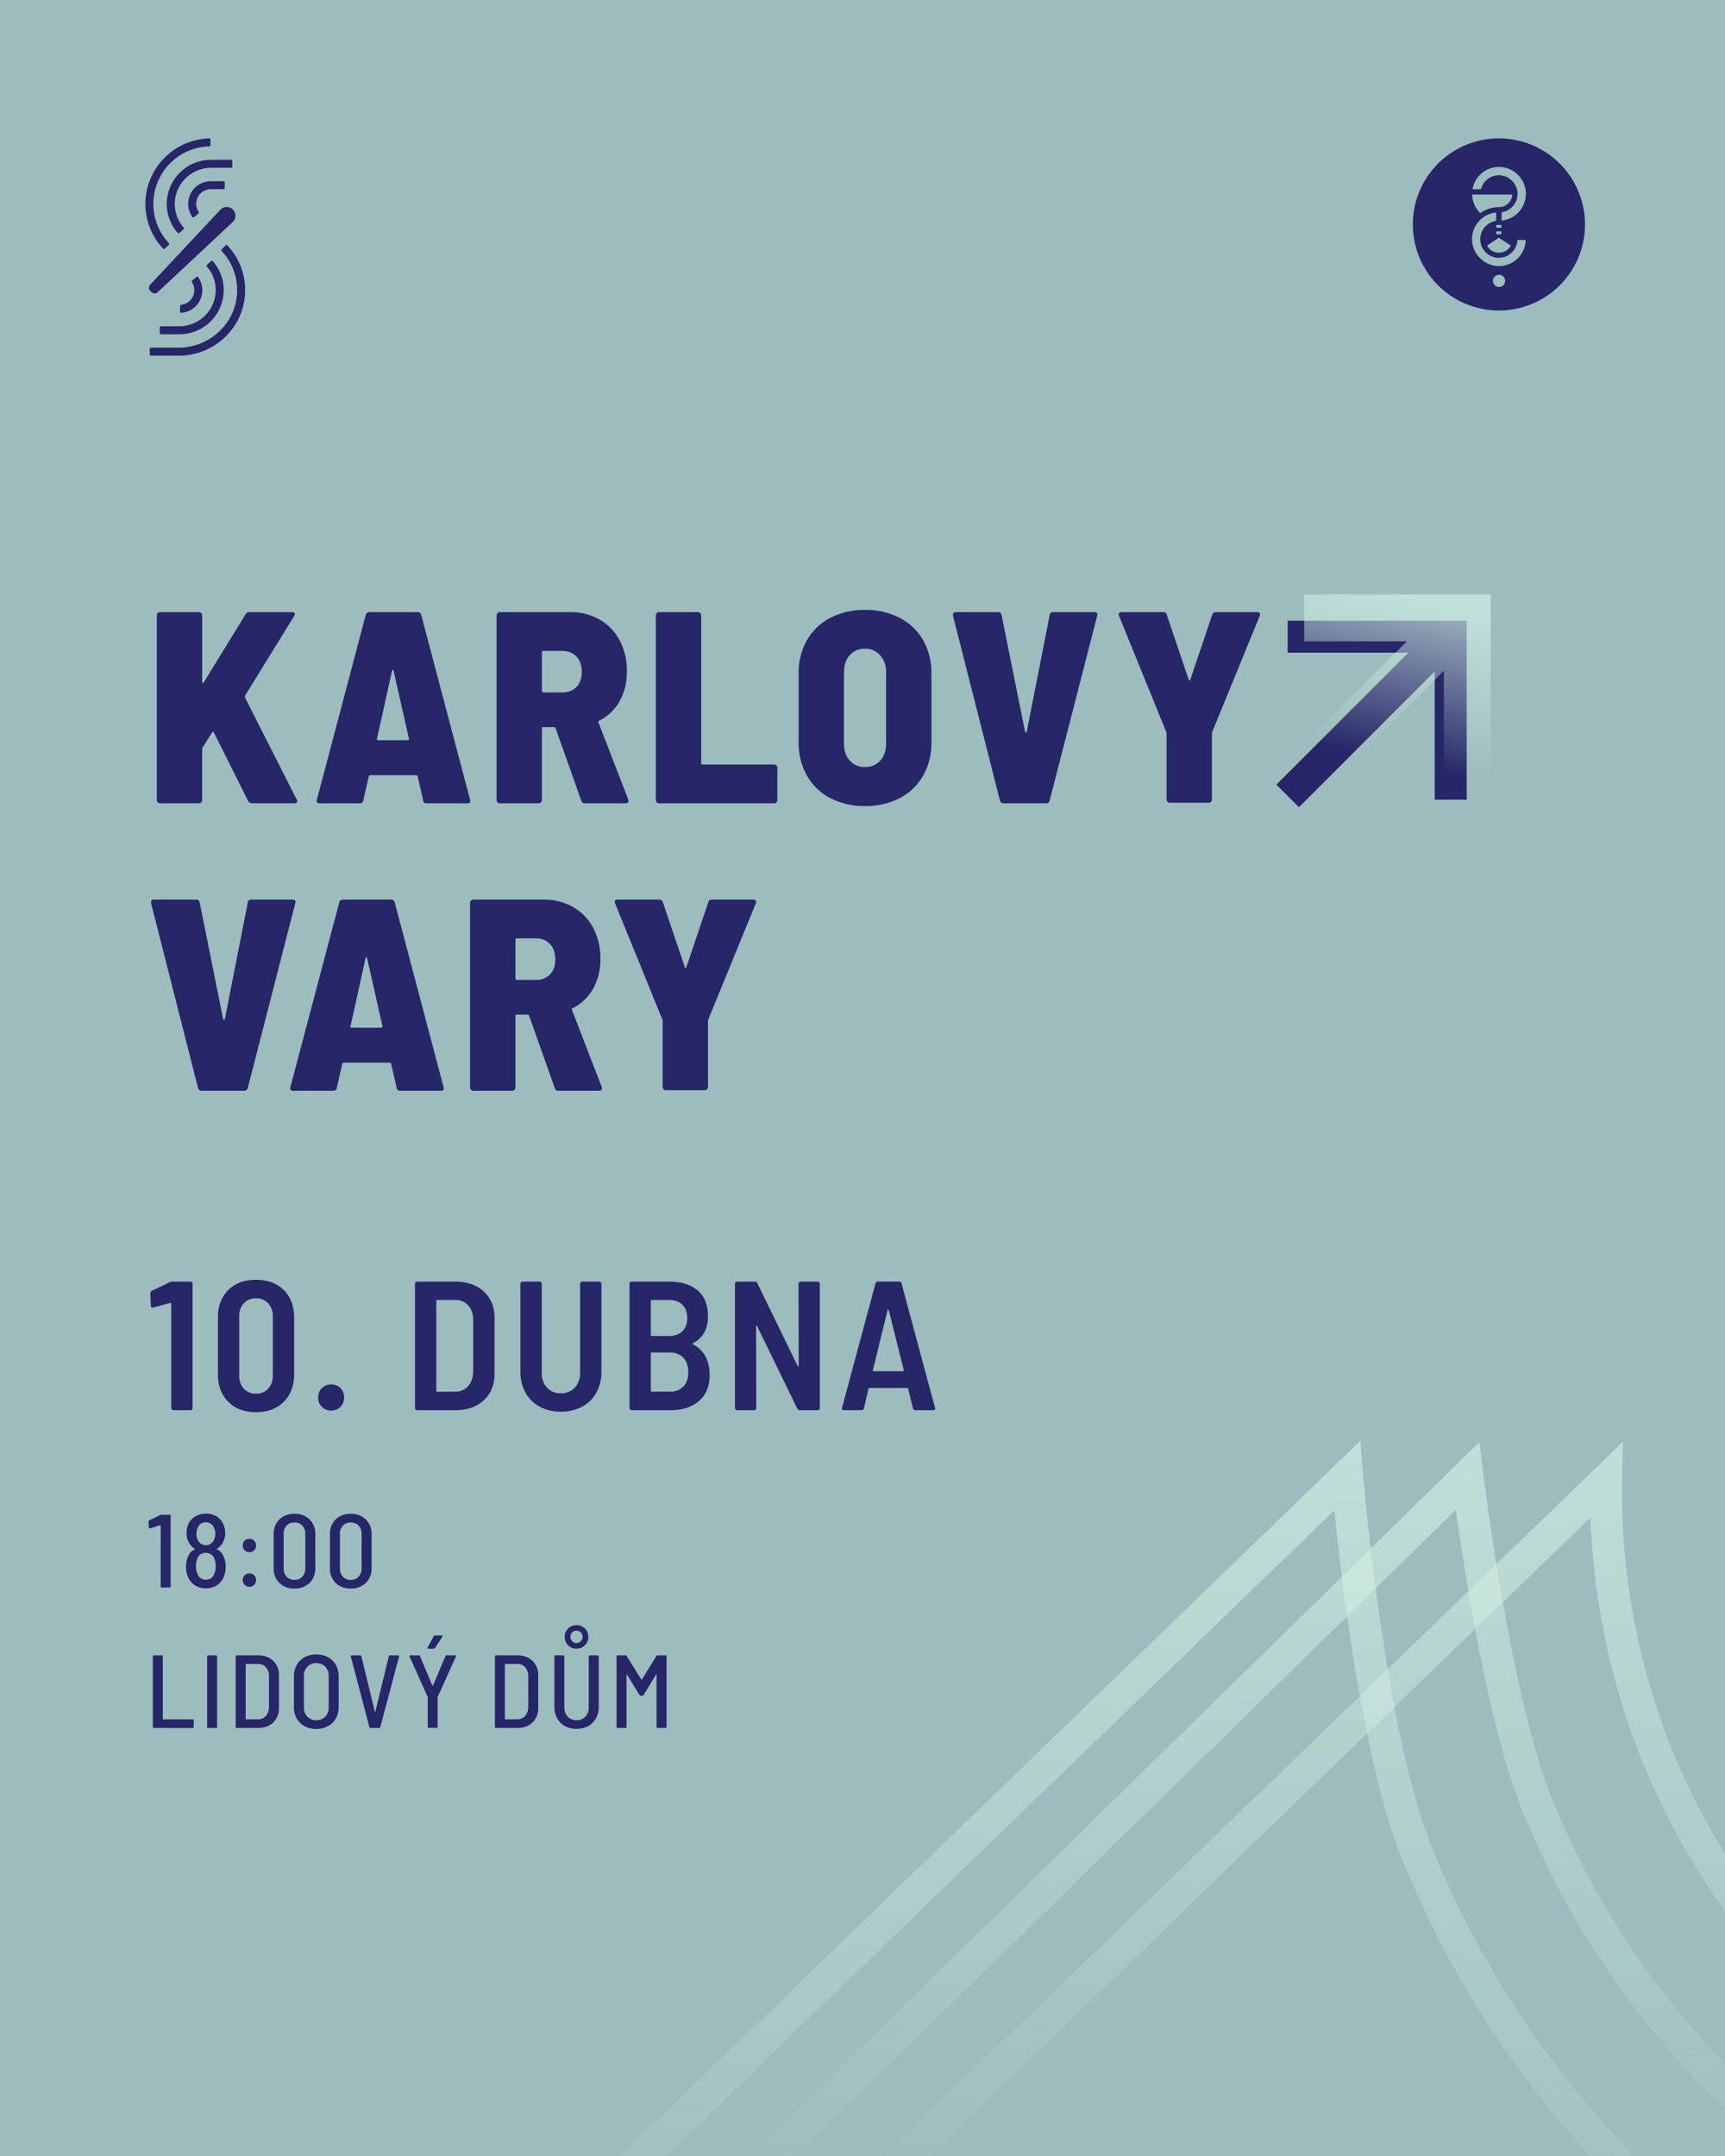
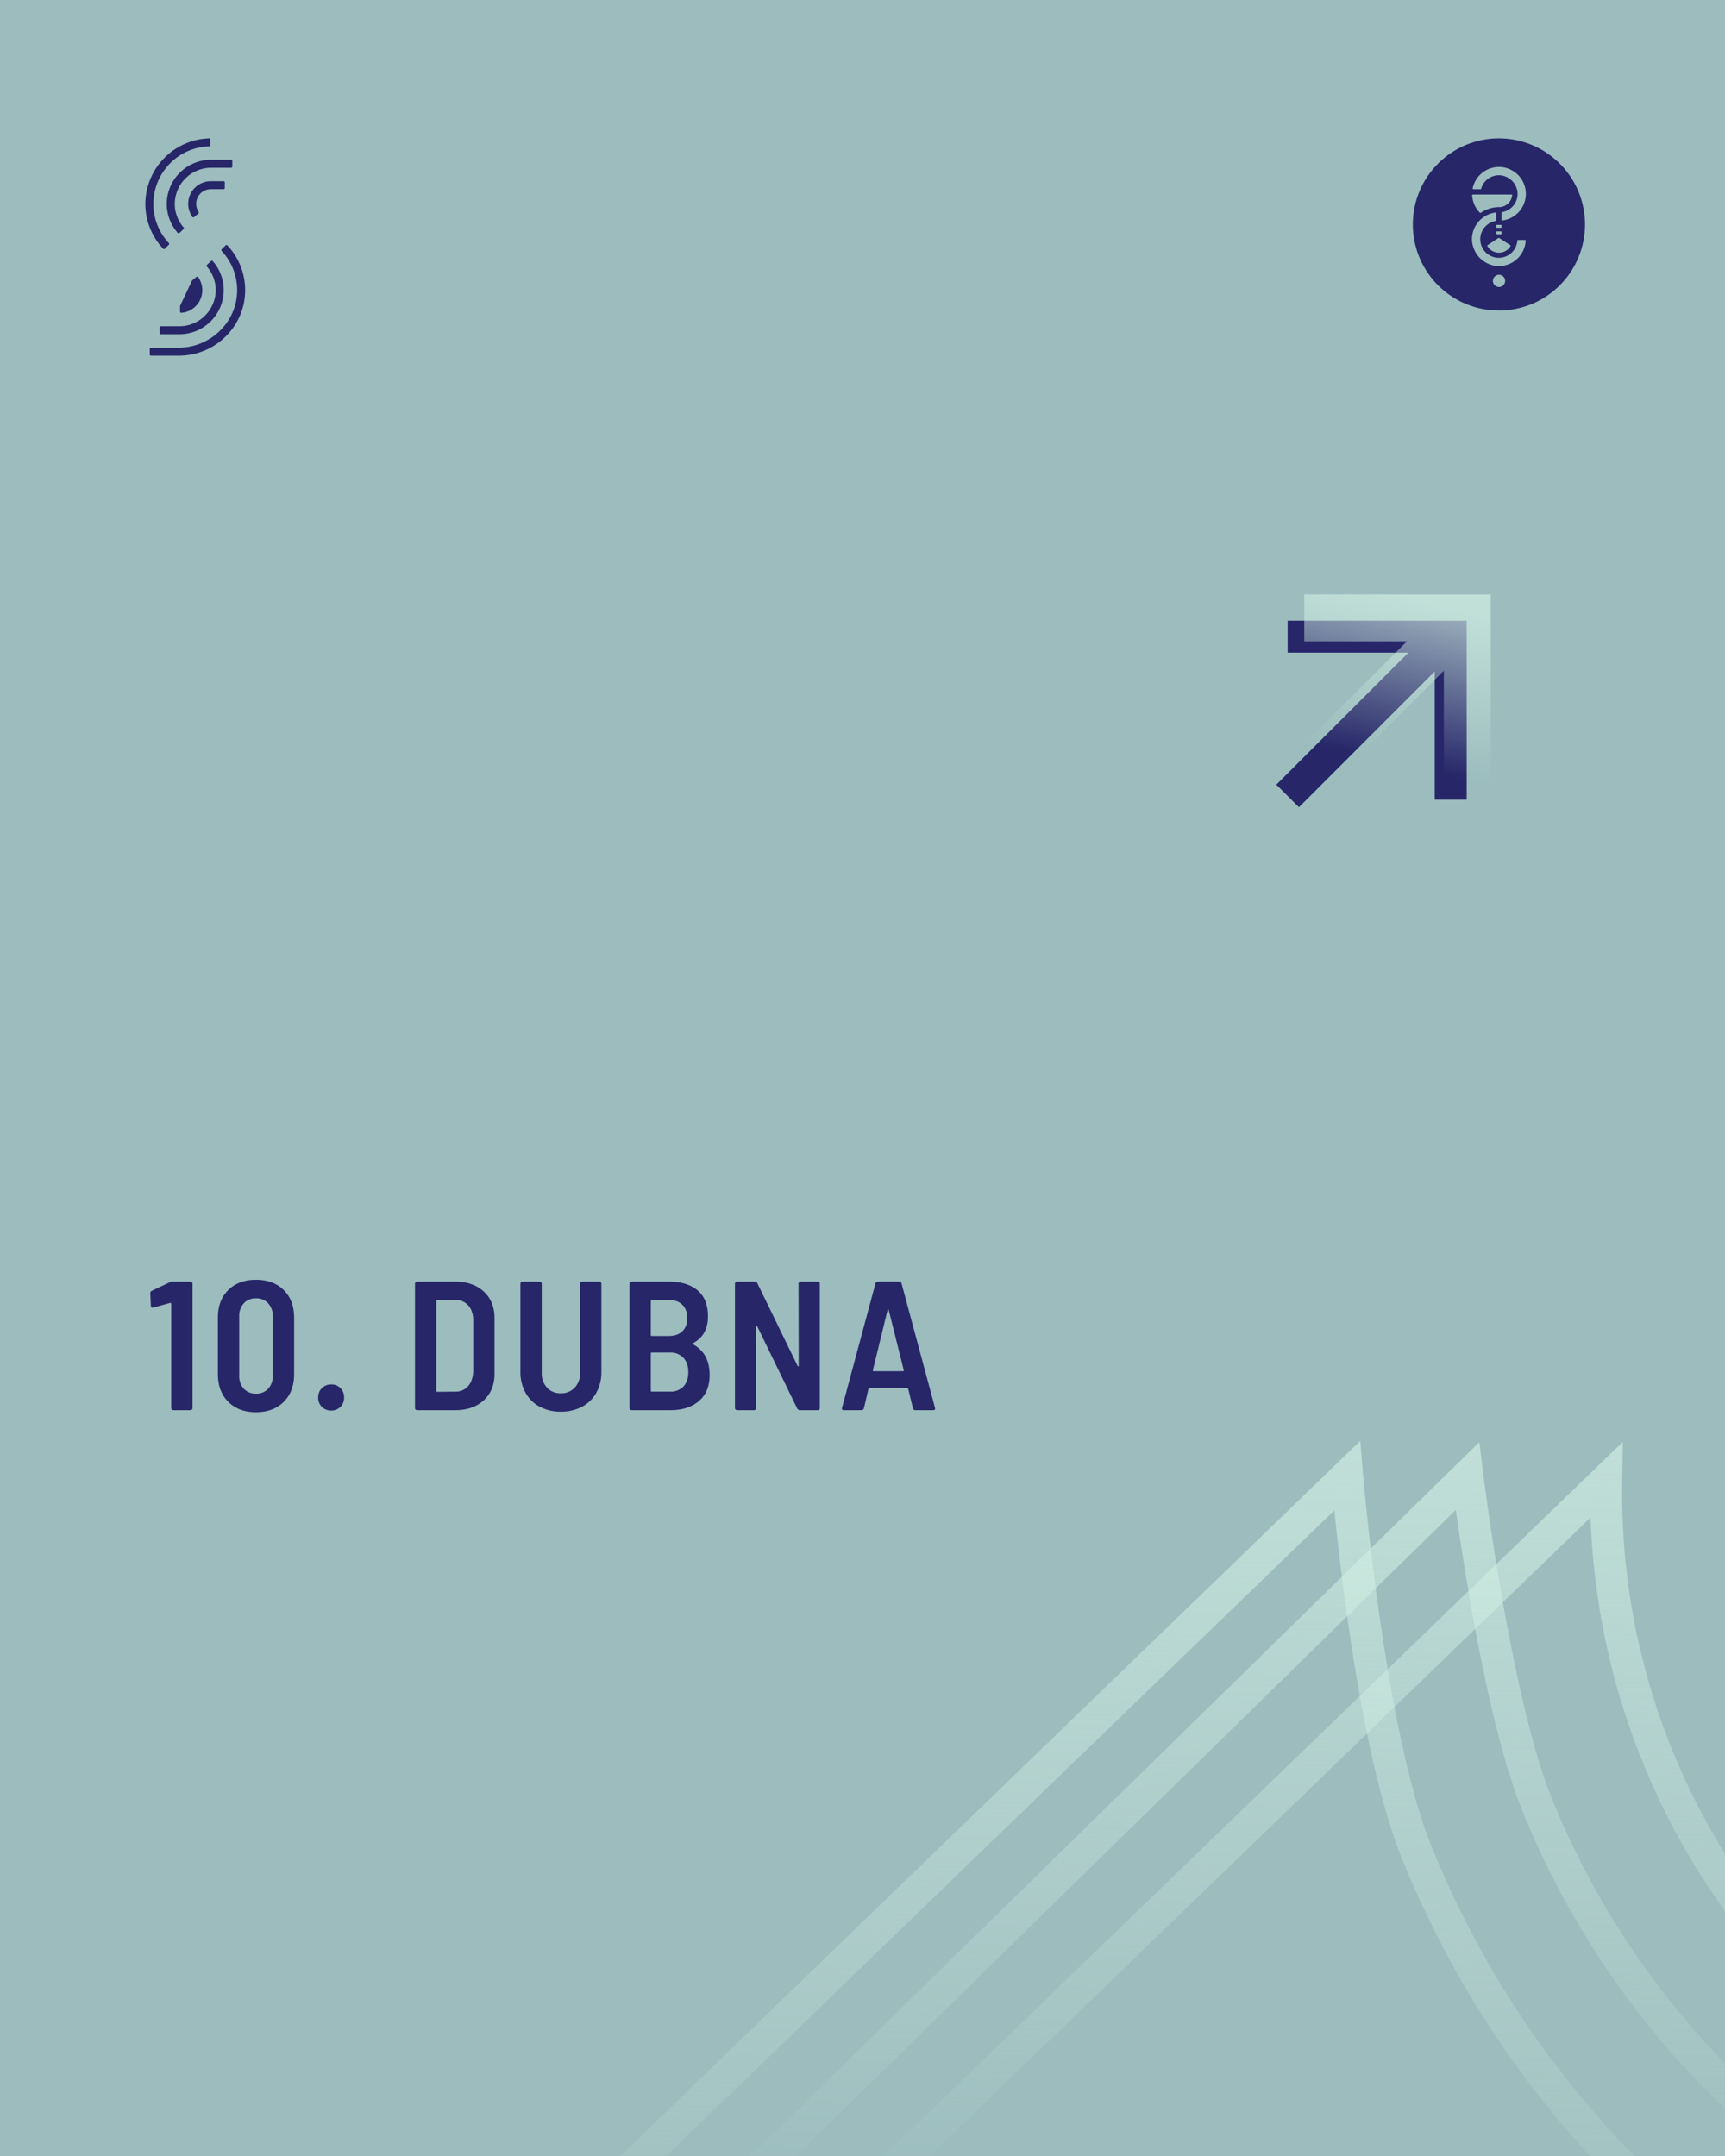
<svg xmlns="http://www.w3.org/2000/svg" xmlns:xlink="http://www.w3.org/1999/xlink" width="1080" height="1350" viewBox="0 0 1080 1350">
  <defs>
    <radialGradient id="radial-gradient" cx="0.673" cy="0.031" r="0.5" gradientUnits="objectBoundingBox">
      <stop offset="0" stop-color="#d1efe3" />
      <stop offset="1" stop-color="#d1efe3" stop-opacity="0" />
    </radialGradient>
    <linearGradient id="linear-gradient" x1="0.779" y1="1.111" x2="0.785" y2="0.118" gradientUnits="objectBoundingBox">
      <stop offset="0" stop-color="#d1efe3" stop-opacity="0.78" />
      <stop offset="1" stop-color="#d1efe3" stop-opacity="0" />
    </linearGradient>
    <linearGradient id="linear-gradient-4" x1="0.62" y1="0.023" x2="0.432" y2="0.826" xlink:href="#radial-gradient" />
    <clipPath id="clip-StafetaProDemokracii_vary_2">
      <rect width="1080" height="1350" />
    </clipPath>
  </defs>
  <g id="StafetaProDemokracii_vary_2" data-name="StafetaProDemokracii – vary – 2" clip-path="url(#clip-StafetaProDemokracii_vary_2)">
    <rect width="1080" height="1350" fill="#9cbcbe" />
-     <path id="Path_574" data-name="Path 574" d="M9.234,0A1.979,1.979,0,0,1,7.78-.6a1.979,1.979,0,0,1-.6-1.454v-115.6a1.979,1.979,0,0,1,.6-1.453,1.979,1.979,0,0,1,1.454-.6H33.516a1.979,1.979,0,0,1,1.454.6,1.979,1.979,0,0,1,.6,1.453V-76.1q0,.684.342.77t.684-.427l26.163-42.579a2.45,2.45,0,0,1,2.394-1.368H91.827a1.879,1.879,0,0,1,1.625.6q.427.6-.257,1.8L62.415-67.374a2.127,2.127,0,0,0,0,1.2L94.734-2.394a2.625,2.625,0,0,1,.342,1.026Q95.076,0,93.195,0H66.69A2.637,2.637,0,0,1,64.3-1.539L42.921-44.289q-.684-1.026-1.2,0L35.91-35.055a2.625,2.625,0,0,0-.342,1.026V-2.052A1.979,1.979,0,0,1,34.97-.6a1.979,1.979,0,0,1-1.454.6Zm166.9,0a2.048,2.048,0,0,1-2.223-1.881l-3.42-15.048a.808.808,0,0,0-.855-.684h-28.9a.808.808,0,0,0-.855.684l-3.42,15.048A2.049,2.049,0,0,1,134.235,0H109.1q-2.223,0-1.71-2.223L138-117.99a2.252,2.252,0,0,1,2.394-1.71h29.925a2.252,2.252,0,0,1,2.394,1.71L203.319-2.223l.171.684Q203.49,0,201.609,0ZM145.008-40.356q-.171.855.855.855h18.3a1.137,1.137,0,0,0,.684-.257.625.625,0,0,0,.171-.77l-9.576-42.408q-.171-.684-.513-.684t-.513.684ZM275.139,0a2.146,2.146,0,0,1-2.223-1.71L256.842-47.025q-.342-.684-.855-.684h-6.84a.756.756,0,0,0-.855.855v44.8a1.979,1.979,0,0,1-.6,1.454,1.979,1.979,0,0,1-1.454.6H221.958A1.979,1.979,0,0,1,220.5-.6a1.979,1.979,0,0,1-.6-1.454v-115.6a1.979,1.979,0,0,1,.6-1.453,1.979,1.979,0,0,1,1.453-.6h43.776a36.691,36.691,0,0,1,18.724,4.7,32.3,32.3,0,0,1,12.569,13.082,40.61,40.61,0,0,1,4.446,19.323,37.1,37.1,0,0,1-4.617,18.81,29.951,29.951,0,0,1-12.825,12.141q-.684.171-.342,1.026L302.328-2.394a1.9,1.9,0,0,1,.171.855Q302.5,0,300.618,0ZM249.147-95.418a.756.756,0,0,0-.855.855v24.282a.756.756,0,0,0,.855.855h11.97a11.743,11.743,0,0,0,8.806-3.42q3.334-3.42,3.335-9.4,0-6.156-3.335-9.662a11.591,11.591,0,0,0-8.806-3.506ZM321.651,0A1.979,1.979,0,0,1,320.2-.6a1.979,1.979,0,0,1-.6-1.454v-115.6a1.979,1.979,0,0,1,.6-1.453,1.979,1.979,0,0,1,1.454-.6h24.282a1.979,1.979,0,0,1,1.454.6,1.979,1.979,0,0,1,.6,1.453v92.511a.756.756,0,0,0,.855.855h44.8a1.979,1.979,0,0,1,1.453.6,1.979,1.979,0,0,1,.6,1.454V-2.052A1.979,1.979,0,0,1,395.1-.6a1.979,1.979,0,0,1-1.453.6ZM450.585,1.71a45.88,45.88,0,0,1-21.717-4.959,35.736,35.736,0,0,1-14.621-14.022A41.419,41.419,0,0,1,409.032-38.3V-81.4a40.6,40.6,0,0,1,5.216-20.777,35.9,35.9,0,0,1,14.621-13.936,45.88,45.88,0,0,1,21.717-4.959,45.88,45.88,0,0,1,21.717,4.959,35.9,35.9,0,0,1,14.62,13.936A40.6,40.6,0,0,1,492.138-81.4V-38.3a41.419,41.419,0,0,1-5.216,21.033A35.736,35.736,0,0,1,472.3-3.249,45.88,45.88,0,0,1,450.585,1.71Zm0-24.453a12.211,12.211,0,0,0,9.576-4.018q3.591-4.019,3.591-10.517v-44.8a15.288,15.288,0,0,0-3.677-10.6,12.157,12.157,0,0,0-9.491-4.1,12.211,12.211,0,0,0-9.576,4.018q-3.591,4.019-3.591,10.688v44.8q0,6.5,3.591,10.517A12.211,12.211,0,0,0,450.585-22.743ZM537.453,0a2.252,2.252,0,0,1-2.394-1.71L505.647-117.477v-.684q0-1.539,1.881-1.539h26.334a2.049,2.049,0,0,1,2.223,1.881L550.791-44.8q.171.513.513.513t.513-.513l14.364-73.017A1.929,1.929,0,0,1,568.4-119.7h25.65q2.394,0,1.881,2.223L566.181-1.71A2.252,2.252,0,0,1,563.787,0ZM641.421-.342a1.979,1.979,0,0,1-1.453-.6,1.979,1.979,0,0,1-.6-1.454V-43.6l-.171-1.026-29.583-72.675a2.381,2.381,0,0,1-.171-1.026q0-1.368,1.71-1.368h26.163a2.146,2.146,0,0,1,2.223,1.71l13.68,40.527q.171.513.513.513t.513-.513l13.68-40.527a2.146,2.146,0,0,1,2.223-1.71h25.992q1.2,0,1.539.684a2.2,2.2,0,0,1,0,1.71L667.926-44.631l-.171,1.026V-2.394a1.979,1.979,0,0,1-.6,1.454,1.979,1.979,0,0,1-1.453.6ZM35.4,180A2.252,2.252,0,0,1,33,178.29L3.591,62.523v-.684q0-1.539,1.881-1.539H31.806a2.049,2.049,0,0,1,2.223,1.881L48.735,135.2q.171.513.513.513t.513-.513L64.125,62.181A1.929,1.929,0,0,1,66.348,60.3H92q2.394,0,1.881,2.223L64.125,178.29A2.252,2.252,0,0,1,61.731,180Zm124.146,0a2.048,2.048,0,0,1-2.223-1.881l-3.42-15.048a.808.808,0,0,0-.855-.684h-28.9a.808.808,0,0,0-.855.684l-3.42,15.048A2.049,2.049,0,0,1,117.648,180H92.511q-2.223,0-1.71-2.223L121.41,62.01A2.252,2.252,0,0,1,123.8,60.3h29.925a2.252,2.252,0,0,1,2.394,1.71l30.609,115.767.171.684q0,1.539-1.881,1.539Zm-31.122-40.356q-.171.855.855.855h18.3a1.137,1.137,0,0,0,.684-.257.625.625,0,0,0,.171-.77l-9.576-42.408q-.171-.684-.513-.684t-.513.684ZM258.552,180a2.146,2.146,0,0,1-2.223-1.71l-16.074-45.315q-.342-.684-.855-.684h-6.84a.756.756,0,0,0-.855.855v44.8A2.043,2.043,0,0,1,229.653,180H205.371a2.043,2.043,0,0,1-2.052-2.052V62.352a2.043,2.043,0,0,1,2.052-2.052h43.776A36.691,36.691,0,0,1,267.871,65,32.3,32.3,0,0,1,280.44,78.084a40.61,40.61,0,0,1,4.446,19.323,37.1,37.1,0,0,1-4.617,18.81,29.951,29.951,0,0,1-12.825,12.141q-.684.171-.342,1.026l18.639,48.222a1.9,1.9,0,0,1,.171.855q0,1.539-1.881,1.539ZM232.56,84.582a.756.756,0,0,0-.855.855v24.282a.756.756,0,0,0,.855.855h11.97a11.743,11.743,0,0,0,8.806-3.42q3.335-3.42,3.335-9.4,0-6.156-3.335-9.662a11.591,11.591,0,0,0-8.806-3.506Zm93.366,95.076a2.044,2.044,0,0,1-2.052-2.052V136.4l-.171-1.026L294.12,62.694a2.382,2.382,0,0,1-.171-1.026q0-1.368,1.71-1.368h26.163a2.146,2.146,0,0,1,2.223,1.71l13.68,40.527q.171.513.513.513t.513-.513l13.68-40.527a2.146,2.146,0,0,1,2.223-1.71h25.992q1.2,0,1.539.684a2.2,2.2,0,0,1,0,1.71l-29.754,72.675-.171,1.026v41.211a2.043,2.043,0,0,1-2.052,2.052Z" transform="translate(91 503)" fill="#262668" />
    <path id="MilionChvilek_Logotyp_MCH_LogoInverzniPlnyKruhBily" d="M53.889,0a53.889,53.889,0,1,0,53.889,53.889A53.945,53.945,0,0,0,53.889,0ZM37.576,35.14H61.763a.441.441,0,0,1,.44.487,8.4,8.4,0,0,1-8.282,7.434h-.047a19.857,19.857,0,0,0-5.689.833A19.494,19.494,0,0,0,43.47,46c-.314.189-.629.393-.927.6a.45.45,0,0,1-.566-.047A16.819,16.819,0,0,1,37.12,35.612a.47.47,0,0,1,.456-.471ZM53.732,62.281a.306.306,0,0,1,.126-.016.346.346,0,0,1,.126.016l7.009,4.62a.434.434,0,0,1,.141.6,8.444,8.444,0,0,1-14.474-.047.434.434,0,0,1,.141-.6l6.931-4.573Zm-1.524-2.7v-.9a.463.463,0,0,1,.471-.471H55a.463.463,0,0,1,.471.471v.9A.463.463,0,0,1,55,60.05H52.663A.47.47,0,0,1,52.208,59.578Zm3.269-4.07a.463.463,0,0,1-.471.471H52.663a.463.463,0,0,1-.471-.471v-.9a.463.463,0,0,1,.471-.471H55a.463.463,0,0,1,.471.471ZM53.952,93.068a3.835,3.835,0,1,1,3.835-3.835A3.84,3.84,0,0,1,53.952,93.068Zm-.11-13.091h-.236A17.135,17.135,0,0,1,37.01,63.24,16.843,16.843,0,0,1,51.642,46.456a.447.447,0,0,1,.5.44v4.369a.454.454,0,0,1-.361.44,11.618,11.618,0,1,0,12.4,16.706,11.841,11.841,0,0,0,1.242-4.416.444.444,0,0,1,.44-.409H70.2a.447.447,0,0,1,.44.471,16.841,16.841,0,0,1-16.8,15.92Zm16.91-44.963a16.877,16.877,0,0,1-7.308,13.578,16.66,16.66,0,0,1-7.4,2.813.447.447,0,0,1-.5-.44V46.6a.453.453,0,0,1,.377-.44A11.573,11.573,0,0,0,65.55,34.182a11.928,11.928,0,0,0-11.331-11.1h-.283A11.6,11.6,0,0,0,42.762,31.51a.438.438,0,0,1-.424.314H37.891a.456.456,0,0,1-.44-.534,16.794,16.794,0,0,1,16.47-13.405h.236a16.9,16.9,0,0,1,16.6,17.13Z" transform="translate(884.57 86.652)" fill="#262668" />
    <g id="Group_72" data-name="Group 72" transform="translate(-2456.965 -2128.118)" opacity="0.56">
      <path id="Path_167" data-name="Path 167" d="M2382.458,560.059H1856.94A278.84,278.84,0,0,1,1748.411,24.428,277.085,277.085,0,0,1,1856.94,2.5h525.518a278.841,278.841,0,0,1,108.53,535.631A277.1,277.1,0,0,1,2382.458,560.059ZM1856.94,17.5a263.84,263.84,0,0,0-102.685,506.816,262.168,262.168,0,0,0,102.685,20.743h525.518A263.84,263.84,0,0,0,2485.144,38.243,262.172,262.172,0,0,0,2382.458,17.5Z" transform="translate(1759 1847)" fill="url(#radial-gradient)" />
      <path id="Path_168" data-name="Path 168" d="M2397.323,532.788H1871.8c-130.485,0-236.643-106.158-236.643-236.644S1741.319,59.5,1871.8,59.5h525.518c130.486,0,236.644,106.158,236.644,236.644S2527.808,532.788,2397.323,532.788ZM1871.8,74.5c-122.214,0-221.643,99.429-221.643,221.644S1749.59,517.788,1871.8,517.788h525.518c122.215,0,221.644-99.429,221.644-221.644S2519.537,74.5,2397.323,74.5Z" transform="translate(1744.135 1832.136)" fill="url(#radial-gradient)" />
      <path id="Path_169" data-name="Path 169" d="M2412.187,505.516H1886.668a194.508,194.508,0,0,1,0-389.016h525.518a194.508,194.508,0,0,1,0,389.016ZM1886.668,131.5a179.508,179.508,0,0,0,0,359.016h525.518a179.508,179.508,0,0,0,0-359.016Z" transform="translate(1729.271 1817.271)" fill="url(#radial-gradient)" />
      <path id="Path_170" data-name="Path 170" d="M2427.051,478.245H1901.532a152.372,152.372,0,0,1,0-304.745h525.518a152.372,152.372,0,1,1,0,304.745ZM1901.532,188.5a137.372,137.372,0,0,0,0,274.745h525.518a137.372,137.372,0,1,0,0-274.745Z" transform="translate(1714.407 1802.407)" fill="url(#radial-gradient)" />
      <path id="Path_171" data-name="Path 171" d="M2441.915,450.973H1916.4a110.237,110.237,0,0,1,0-220.473h525.518a110.237,110.237,0,1,1,0,220.473ZM1916.4,245.5a95.237,95.237,0,1,0,0,190.473h525.518a95.237,95.237,0,1,0,0-190.473Z" transform="translate(1699.543 1787.543)" fill="url(#radial-gradient)" />
    </g>
    <path id="Path_575" data-name="Path 575" d="M15.41-80.155a3.421,3.421,0,0,1,1.725-.345h11.04a1.331,1.331,0,0,1,.978.4,1.331,1.331,0,0,1,.4.978V-1.38a1.331,1.331,0,0,1-.4.977,1.331,1.331,0,0,1-.978.4H17.595a1.331,1.331,0,0,1-.977-.4,1.331,1.331,0,0,1-.4-.977v-65.2a.663.663,0,0,0-.23-.46.376.376,0,0,0-.46-.115L5.06-64.285l-.46.115q-1.15,0-1.15-1.265L3.105-73.14a1.647,1.647,0,0,1,.92-1.61ZM69.23,1.265q-10.81,0-17.308-6.5t-6.5-17.307V-57.96q0-10.81,6.5-17.25T69.23-81.65q10.925,0,17.422,6.44t6.5,17.25v35.42q0,10.81-6.5,17.307T69.23,1.265Zm0-11.615a9.994,9.994,0,0,0,7.7-3.1,11.7,11.7,0,0,0,2.875-8.28v-36.8a11.87,11.87,0,0,0-2.875-8.4,9.994,9.994,0,0,0-7.7-3.105,9.855,9.855,0,0,0-7.59,3.105,11.87,11.87,0,0,0-2.875,8.4v36.8a11.7,11.7,0,0,0,2.875,8.28A9.855,9.855,0,0,0,69.23-10.35ZM116.38.23a7.944,7.944,0,0,1-5.865-2.3,7.944,7.944,0,0,1-2.3-5.865,7.944,7.944,0,0,1,2.3-5.865,7.944,7.944,0,0,1,5.865-2.3,7.753,7.753,0,0,1,5.807,2.3,8.053,8.053,0,0,1,2.243,5.865,7.944,7.944,0,0,1-2.3,5.865A7.8,7.8,0,0,1,116.38.23ZM170.2,0a1.331,1.331,0,0,1-.978-.4,1.331,1.331,0,0,1-.4-.977V-79.12a1.331,1.331,0,0,1,.4-.978,1.331,1.331,0,0,1,.978-.4h23.8q11.155,0,17.883,6.21t6.727,16.56v34.96q0,10.35-6.727,16.56T194.005,0Zm11.96-12.075a.508.508,0,0,0,.575.575l11.385-.115a10.057,10.057,0,0,0,7.935-3.392q2.99-3.392,3.22-9.257v-31.97q0-5.865-3.048-9.315A10.284,10.284,0,0,0,194.12-69H182.735a.508.508,0,0,0-.575.575ZM260.13.92a27.4,27.4,0,0,1-13.225-3.1,21.887,21.887,0,0,1-8.912-8.8A26.665,26.665,0,0,1,234.83-24.15V-79.12a1.331,1.331,0,0,1,.4-.978,1.331,1.331,0,0,1,.978-.4h10.58a1.331,1.331,0,0,1,.977.4,1.331,1.331,0,0,1,.4.978v55.66a13.222,13.222,0,0,0,3.278,9.315,11.231,11.231,0,0,0,8.682,3.565,11.413,11.413,0,0,0,8.74-3.565,13.085,13.085,0,0,0,3.335-9.315V-79.12a1.331,1.331,0,0,1,.4-.978,1.331,1.331,0,0,1,.978-.4h10.58a1.331,1.331,0,0,1,.978.4,1.331,1.331,0,0,1,.4.978v54.97a26.665,26.665,0,0,1-3.163,13.167,21.887,21.887,0,0,1-8.913,8.8A27.645,27.645,0,0,1,260.13.92Zm93.15-23q0,10.7-6.728,16.387T329.015,0h-24.5a1.331,1.331,0,0,1-.977-.4,1.331,1.331,0,0,1-.4-.977V-79.12a1.331,1.331,0,0,1,.4-.978,1.331,1.331,0,0,1,.977-.4h23.115q11.615,0,18.112,5.463t6.5,16.273q0,11.845-9.315,16.79-.575.345-.115.69Q353.28-35.65,353.28-22.08ZM317.055-69a.508.508,0,0,0-.575.575v21.39a.508.508,0,0,0,.575.575h10.7q5.4,0,8.453-2.932t3.047-8.222q0-5.4-3.047-8.4T327.75-69Zm11.5,57.385a10.929,10.929,0,0,0,8.337-3.22q3.048-3.22,3.048-8.97t-3.105-9.028a11.014,11.014,0,0,0-8.395-3.278H317.055a.508.508,0,0,0-.575.575V-12.19a.508.508,0,0,0,.575.575ZM408.94-79.12a1.331,1.331,0,0,1,.4-.978,1.331,1.331,0,0,1,.978-.4H420.9a1.331,1.331,0,0,1,.978.4,1.331,1.331,0,0,1,.4.978V-1.38a1.331,1.331,0,0,1-.4.977,1.331,1.331,0,0,1-.978.4H409.745a1.773,1.773,0,0,1-1.61-1.035l-25.07-51.52q-.23-.345-.46-.288t-.23.518L382.49-1.38a1.331,1.331,0,0,1-.4.977,1.331,1.331,0,0,1-.978.4H370.53a1.331,1.331,0,0,1-.978-.4,1.331,1.331,0,0,1-.4-.977V-79.12a1.331,1.331,0,0,1,.4-.978,1.331,1.331,0,0,1,.978-.4h11.04a1.628,1.628,0,0,1,1.61,1.035l25.185,51.75q.23.345.46.288t.23-.517ZM482.195,0a1.514,1.514,0,0,1-1.61-1.15l-2.99-12.3a.543.543,0,0,0-.575-.46H453.33a.544.544,0,0,0-.575.46L449.88-1.15A1.514,1.514,0,0,1,448.27,0H437.345q-1.5,0-1.15-1.5l20.93-77.855a1.514,1.514,0,0,1,1.61-1.15h13.11a1.514,1.514,0,0,1,1.61,1.15L494.385-1.5l.115.46Q494.5,0,493.235,0Zm-26.68-25.07a.42.42,0,0,0,.115.517.765.765,0,0,0,.46.173h18.17a.765.765,0,0,0,.46-.173.42.42,0,0,0,.115-.517L465.4-62.79q-.115-.345-.345-.345t-.345.345Z" transform="translate(91 883)" fill="#262668" />
-     <path id="Path_588" data-name="Path 588" d="M9.23-45.305a1.863,1.863,0,0,1,.845-.195H15.21a.575.575,0,0,1,.65.65V-.65a.575.575,0,0,1-.65.65H10.27a.575.575,0,0,1-.65-.65V-38.74a.312.312,0,0,0-.1-.227A.18.18,0,0,0,9.3-39L2.99-36.985l-.26.065q-.39,0-.52-.585l-.26-3.7a.844.844,0,0,1,.455-.78ZM49.01-19.37a15.4,15.4,0,0,1,1.235,6.5,15.266,15.266,0,0,1-1.43,6.89A10.851,10.851,0,0,1,44.558-1.2,12.555,12.555,0,0,1,37.9.52,12.543,12.543,0,0,1,31.2-1.235a10.861,10.861,0,0,1-4.29-4.94,15.748,15.748,0,0,1-1.43-6.76,16.078,16.078,0,0,1,1.235-6.435,8.551,8.551,0,0,1,4.225-4.485q.325-.195,0-.39a9.573,9.573,0,0,1-3.51-3.575,11.874,11.874,0,0,1-1.625-6.305,12.545,12.545,0,0,1,1.5-6.24,10.755,10.755,0,0,1,4.29-4.29,12.714,12.714,0,0,1,6.305-1.56,12.831,12.831,0,0,1,6.37,1.528,10.138,10.138,0,0,1,4.16,4.323,12.583,12.583,0,0,1,1.56,6.24A12.312,12.312,0,0,1,48.36-27.82a9.573,9.573,0,0,1-3.51,3.575q-.325.195-.065.325A8.527,8.527,0,0,1,49.01-19.37ZM32.695-37.245a9.4,9.4,0,0,0-.715,3.575,8.386,8.386,0,0,0,.91,4.03A5.6,5.6,0,0,0,34.9-27.3a5.363,5.363,0,0,0,2.99.845,5.329,5.329,0,0,0,3.055-.878,5.753,5.753,0,0,0,2.015-2.437,8.512,8.512,0,0,0,.845-3.965,7.889,7.889,0,0,0-.78-3.575,5.613,5.613,0,0,0-1.982-2.567,5.428,5.428,0,0,0-3.217-.943,5.233,5.233,0,0,0-3.12.975A5.736,5.736,0,0,0,32.695-37.245ZM43.1-8.45a10.688,10.688,0,0,0,.975-4.81,12.112,12.112,0,0,0-.715-4.42A5.94,5.94,0,0,0,41.308-20.6a5.555,5.555,0,0,0-3.413-1.04,5.317,5.317,0,0,0-5.46,3.835,12.213,12.213,0,0,0-.715,4.55,10.638,10.638,0,0,0,.91,4.745A5.241,5.241,0,0,0,37.9-4.875,5.2,5.2,0,0,0,43.1-8.45ZM65.13-22.1a4.049,4.049,0,0,1-2.99-1.17,4.049,4.049,0,0,1-1.17-2.99,4.049,4.049,0,0,1,1.17-2.99,4.049,4.049,0,0,1,2.99-1.17,4.049,4.049,0,0,1,2.99,1.17,4.049,4.049,0,0,1,1.17,2.99,4.049,4.049,0,0,1-1.17,2.99A4.049,4.049,0,0,1,65.13-22.1Zm0,21.645a4.049,4.049,0,0,1-2.99-1.17,4.049,4.049,0,0,1-1.17-2.99,4.049,4.049,0,0,1,1.17-2.99,4.049,4.049,0,0,1,2.99-1.17,4.049,4.049,0,0,1,2.99,1.17,4.049,4.049,0,0,1,1.17,2.99,4.049,4.049,0,0,1-1.17,2.99A4.049,4.049,0,0,1,65.13-.455ZM93.34.65a12.848,12.848,0,0,1-9.457-3.51,12.671,12.671,0,0,1-3.543-9.425v-20.93a12.586,12.586,0,0,1,3.543-9.36,12.848,12.848,0,0,1,9.457-3.51,12.96,12.96,0,0,1,9.49,3.51,12.523,12.523,0,0,1,3.575,9.36v20.93A12.608,12.608,0,0,1,102.83-2.86,12.96,12.96,0,0,1,93.34.65Zm0-5.395a6.5,6.5,0,0,0,4.94-1.983,7.28,7.28,0,0,0,1.885-5.233V-33.475a7.28,7.28,0,0,0-1.885-5.233,6.5,6.5,0,0,0-4.94-1.982,6.4,6.4,0,0,0-4.908,1.982,7.355,7.355,0,0,0-1.853,5.233V-11.96a7.355,7.355,0,0,0,1.853,5.233A6.4,6.4,0,0,0,93.34-4.745ZM128.57.65a12.848,12.848,0,0,1-9.458-3.51,12.671,12.671,0,0,1-3.543-9.425v-20.93a12.586,12.586,0,0,1,3.543-9.36,12.848,12.848,0,0,1,9.458-3.51,12.96,12.96,0,0,1,9.49,3.51,12.523,12.523,0,0,1,3.575,9.36v20.93A12.608,12.608,0,0,1,138.06-2.86,12.96,12.96,0,0,1,128.57.65Zm0-5.395a6.5,6.5,0,0,0,4.94-1.983A7.28,7.28,0,0,0,135.4-11.96V-33.475a7.28,7.28,0,0,0-1.885-5.233,6.5,6.5,0,0,0-4.94-1.982,6.4,6.4,0,0,0-4.908,1.982,7.355,7.355,0,0,0-1.853,5.233V-11.96a7.355,7.355,0,0,0,1.853,5.233A6.4,6.4,0,0,0,128.57-4.745ZM5.33,88a.575.575,0,0,1-.65-.65V43.15a.575.575,0,0,1,.65-.65h4.94a.575.575,0,0,1,.65.65V82.345a.23.23,0,0,0,.26.26H29.64a.575.575,0,0,1,.65.65v4.1a.575.575,0,0,1-.65.65Zm33.995,0a.575.575,0,0,1-.65-.65V43.15a.575.575,0,0,1,.65-.65h4.94a.575.575,0,0,1,.65.65v44.2a.575.575,0,0,1-.65.65ZM57.2,88a.575.575,0,0,1-.65-.65V43.15a.575.575,0,0,1,.65-.65H70.395q6.045,0,9.653,3.445a12.083,12.083,0,0,1,3.607,9.165V75.39a12.083,12.083,0,0,1-3.607,9.165Q76.44,88,70.395,88Zm5.59-5.655a.23.23,0,0,0,.26.26l7.475-.065A6.281,6.281,0,0,0,75.5,80.427a8.569,8.569,0,0,0,1.918-5.687V55.76a8.327,8.327,0,0,0-1.885-5.753A6.456,6.456,0,0,0,70.46,47.9H63.05a.23.23,0,0,0-.26.26Zm44.2,6.24a15.01,15.01,0,0,1-7.313-1.722A12.273,12.273,0,0,1,94.77,82.02a14.466,14.466,0,0,1-1.755-7.215V55.695a14.332,14.332,0,0,1,1.755-7.15A12.273,12.273,0,0,1,99.678,43.7a15.01,15.01,0,0,1,7.313-1.722,15.2,15.2,0,0,1,7.345,1.722,12.219,12.219,0,0,1,4.94,4.843,14.332,14.332,0,0,1,1.755,7.15v19.11a14.466,14.466,0,0,1-1.755,7.215,12.219,12.219,0,0,1-4.94,4.843A15.2,15.2,0,0,1,106.99,88.585Zm0-5.46a7.523,7.523,0,0,0,5.655-2.21,8.042,8.042,0,0,0,2.145-5.85v-19.5a8.272,8.272,0,0,0-2.145-5.915,7.41,7.41,0,0,0-5.655-2.275,7.331,7.331,0,0,0-5.59,2.275,8.272,8.272,0,0,0-2.145,5.915v19.5a8.068,8.068,0,0,0,2.145,5.817A7.385,7.385,0,0,0,106.99,83.125ZM140.985,88a.669.669,0,0,1-.715-.585l-11.635-44.2-.065-.195q0-.52.65-.52h5.33a.621.621,0,0,1,.715.585l8.45,34.84q.065.195.13.195t.13-.195l8.45-34.84a.669.669,0,0,1,.715-.585h5.135a.547.547,0,0,1,.585.715L147.1,87.415a.669.669,0,0,1-.715.585Zm36.465-.065a.575.575,0,0,1-.65-.65V68.825a.514.514,0,0,0-.065-.325l-11.31-25.22-.065-.26q0-.52.585-.52h5.265a.715.715,0,0,1,.715.52l7.8,18.46a.211.211,0,0,0,.39,0l7.735-18.46a.715.715,0,0,1,.715-.52h5.33a.56.56,0,0,1,.488.228.549.549,0,0,1,.033.552L183.04,68.5a.514.514,0,0,0-.065.325v18.46a.575.575,0,0,1-.65.65Zm-.26-49.595a.547.547,0,0,1-.52-.228.53.53,0,0,1,.065-.553l3.835-7.02a.763.763,0,0,1,.78-.455h4.16a.547.547,0,0,1,.52.227.53.53,0,0,1-.065.552l-4.68,7.085a.984.984,0,0,1-.78.39ZM219.505,88a.575.575,0,0,1-.65-.65V43.15a.575.575,0,0,1,.65-.65H232.7q6.045,0,9.653,3.445a12.083,12.083,0,0,1,3.607,9.165V75.39a12.083,12.083,0,0,1-3.607,9.165Q238.745,88,232.7,88Zm5.59-5.655a.23.23,0,0,0,.26.26l7.475-.065a6.281,6.281,0,0,0,4.973-2.113,8.569,8.569,0,0,0,1.917-5.687V55.76a8.327,8.327,0,0,0-1.885-5.753,6.456,6.456,0,0,0-5.07-2.112h-7.41a.23.23,0,0,0-.26.26Zm44.85,6.175A14.871,14.871,0,0,1,262.7,86.8a12,12,0,0,1-4.875-4.875A15.01,15.01,0,0,1,256.1,74.61V43.15a.575.575,0,0,1,.65-.65h4.94a.575.575,0,0,1,.65.65V75a8.229,8.229,0,0,0,2.112,5.882,7.2,7.2,0,0,0,5.493,2.243,7.28,7.28,0,0,0,5.557-2.243A8.229,8.229,0,0,0,277.615,75V43.15a.575.575,0,0,1,.65-.65h4.94a.575.575,0,0,1,.65.65V74.61a15.01,15.01,0,0,1-1.722,7.313,12,12,0,0,1-4.875,4.875A15.01,15.01,0,0,1,269.945,88.52Zm0-50.18a7.325,7.325,0,0,1-7.41-7.41A7.051,7.051,0,0,1,264.68,25.7a7.617,7.617,0,0,1,10.53,0,7.051,7.051,0,0,1,2.145,5.233,7.325,7.325,0,0,1-7.41,7.41Zm0-3.51a3.686,3.686,0,0,0,2.7-1.137,3.923,3.923,0,0,0,0-5.525,3.806,3.806,0,0,0-5.427,0,4.006,4.006,0,0,0,0,5.525A3.655,3.655,0,0,0,269.945,34.83Zm49.985,8.125a.943.943,0,0,1,.78-.455h4.94a.575.575,0,0,1,.65.65v44.2a.575.575,0,0,1-.65.65h-4.94a.575.575,0,0,1-.65-.65V54.59q0-.2-.13-.228t-.2.163L312,67.33a.943.943,0,0,1-.78.455h-1.04a.943.943,0,0,1-.78-.455l-7.8-12.675q-.065-.195-.2-.162t-.13.227V87.35a.575.575,0,0,1-.65.65h-4.94a.575.575,0,0,1-.65-.65V43.15a.575.575,0,0,1,.65-.65h4.94a.943.943,0,0,1,.78.455l9.1,14.69a.325.325,0,0,0,.39,0Z" transform="translate(91 994)" fill="#262668" />
    <g id="svg_StafetaLogoText_Bila" transform="translate(-29.42 19.452)">
      <g id="Group_27" data-name="Group 27" transform="translate(120.42 67.2)">
-         <path id="Path_205" data-name="Path 205" d="M125.9,207.923l.823.823a2.729,2.729,0,0,0,3.808.063L177.6,164.77a5.461,5.461,0,0,0-7.723-7.723l-44.039,47.068a2.728,2.728,0,0,0,.063,3.808Z" transform="translate(-122.818 -112.477)" fill="#262668" />
        <path id="Path_206" data-name="Path 206" d="M185.808,232.7A40.786,40.786,0,0,0,174.657,204.5a.708.708,0,0,0-.506-.224.782.782,0,0,0-.531.214l-2.522,2.488a.733.733,0,0,0-.01,1.027,35.861,35.861,0,0,1,9.719,24.1,35.442,35.442,0,0,1-10.382,25.482,37.067,37.067,0,0,1-26.193,11H126.81a.729.729,0,0,0-.73.73v3.545a.729.729,0,0,0,.73.73h17.433c22.862,0,41.507-18.343,41.57-40.888Z" transform="translate(-123.324 -137.53)" fill="#262668" />
-         <path id="Path_207" data-name="Path 207" d="M165.025,263.333v3.555a.737.737,0,0,0,.234.541.716.716,0,0,0,.545.195,14.177,14.177,0,0,0,10.562-22.317.735.735,0,0,0-.5-.3c-.034,0-.068,0-.1,0a.727.727,0,0,0-.463.166l-2.746,2.255a.736.736,0,0,0-.136.979,9.169,9.169,0,0,1-6.725,14.209.734.734,0,0,0-.672.726Z" transform="translate(-143.302 -158.422)" fill="#262668" />
+         <path id="Path_207" data-name="Path 207" d="M165.025,263.333v3.555a.737.737,0,0,0,.234.541.716.716,0,0,0,.545.195,14.177,14.177,0,0,0,10.562-22.317.735.735,0,0,0-.5-.3c-.034,0-.068,0-.1,0a.727.727,0,0,0-.463.166l-2.746,2.255Z" transform="translate(-143.302 -158.422)" fill="#262668" />
        <path id="Path_208" data-name="Path 208" d="M139.67,265.549a.729.729,0,0,0-.73.73v3.545a.729.729,0,0,0,.73.73h11.3a27.745,27.745,0,0,0,28-26.446,27.466,27.466,0,0,0-6.851-19.346.735.735,0,0,0-.526-.253.7.7,0,0,0-.531.2l-2.576,2.435a.722.722,0,0,0-.058,1,22.441,22.441,0,0,1,5.517,16.259A22.836,22.836,0,0,1,151,265.544H139.67Z" transform="translate(-129.922 -147.909)" fill="#262668" />
        <path id="Path_209" data-name="Path 209" d="M120.425,108.191a40.807,40.807,0,0,0,11.151,28.082.708.708,0,0,0,.506.224.684.684,0,0,0,.531-.214l2.522-2.488a.733.733,0,0,0,.01-1.027,35.836,35.836,0,0,1-9.719-24.576,36.283,36.283,0,0,1,10.24-25.121,35.788,35.788,0,0,1,24.8-10.864.735.735,0,0,0,.726-.73V67.93a.731.731,0,0,0-.726-.73h-.019a41.246,41.246,0,0,0-40.022,40.991Z" transform="translate(-120.42 -67.2)" fill="#262668" />
        <path id="Path_210" data-name="Path 210" d="M197.681,127.266a.729.729,0,0,0,.73-.73V122.99a.729.729,0,0,0-.73-.73H189.7a14.175,14.175,0,0,0-11.584,22.351.736.736,0,0,0,.5.3.722.722,0,0,0,.565-.161l2.746-2.255a.736.736,0,0,0,.136-.979,9.172,9.172,0,0,1,7.64-14.258h7.981Z" transform="translate(-148.689 -95.449)" fill="#262668" />
        <path id="Path_211" data-name="Path 211" d="M148,121.161a27.454,27.454,0,0,0,6.851,19.341.735.735,0,0,0,.526.253.7.7,0,0,0,.531-.2l2.576-2.435a.722.722,0,0,0,.058-1,22.441,22.441,0,0,1-5.517-16.259,22.839,22.839,0,0,1,22.94-21.148h12.3a.729.729,0,0,0,.73-.73V95.44a.729.729,0,0,0-.73-.73H175.994a27.746,27.746,0,0,0-28,26.451Z" transform="translate(-134.556 -81.314)" fill="#262668" />
      </g>
    </g>
    <g id="Group_69" data-name="Group 69" transform="matrix(-1, -0.017, 0.017, -1, 3140.565, 1657.621)">
      <path id="Path_201" data-name="Path 201" d="M1624.634,0H613.207A612.837,612.837,0,0,0,0,613.206H20A592.836,592.836,0,0,1,613.207,20H1624.634a593.709,593.709,0,0,1,546.528,362.256c30.542,72.208,46.571,230.354,46.729,231.943l2.094,21.008L2790.651,64.541,2776.509,50.4,2235.484,591.422c-5.479-46.206-20.657-157.272-45.9-216.957A612.839,612.839,0,0,0,1624.634,0Z" transform="translate(81.096 81.095)" fill="url(#linear-gradient)" />
      <path id="Path_202" data-name="Path 202" d="M1543.538,0H532.111A531.742,531.742,0,0,0,0,532.111H20A511.743,511.743,0,0,1,532.111,20H1543.538a512.606,512.606,0,0,1,471.839,312.752c26.431,62.49,45.971,200.4,46.166,201.786l2.809,20.035L2594.88,17.025,2580.645,2.976,2078.358,511.91c-6.507-41.248-23.026-136.038-44.561-186.949A531.742,531.742,0,0,0,1543.538,0Z" transform="translate(162.191 162.191)" fill="url(#linear-gradient)" />
      <path id="Path_203" data-name="Path 203" d="M2415.8,0,1912.853,502.948c-12.283-237.8-209.611-427.481-450.41-427.481H451.015C202.325,75.467,0,277.791,0,526.482H20C20,288.82,213.353,95.467,451.015,95.467H1462.443c237.663,0,431.016,193.352,431.016,431.015v24.142L2429.942,14.142Z" transform="translate(243.286 167.82)" fill="url(#linear-gradient)" />
    </g>
    <g id="Group_74" data-name="Group 74" transform="translate(806.179 372.218)">
      <g id="Group_42" data-name="Group 42" transform="translate(0 25.558)">
        <path id="Path_204" data-name="Path 204" d="M119.162,112.091h-20V20H7.071V0H119.162Z" transform="translate(-7.071 -9.114)" fill="#262668" />
        <path id="Line_1" data-name="Line 1" d="M7.071,107.687-7.071,93.545,93.545-7.071,107.687,7.071Z" transform="translate(0)" fill="#262668" />
      </g>
      <g id="Group_43" data-name="Group 43" transform="translate(0 0)" opacity="0.7">
        <path id="Union_1" data-name="Union 1" d="M0,104.033,74.653,29.38H10.388V0H127.169V116.782H97.789V47.795L20.775,124.809Z" transform="translate(0 0)" fill="url(#linear-gradient-4)" />
      </g>
    </g>
  </g>
</svg>